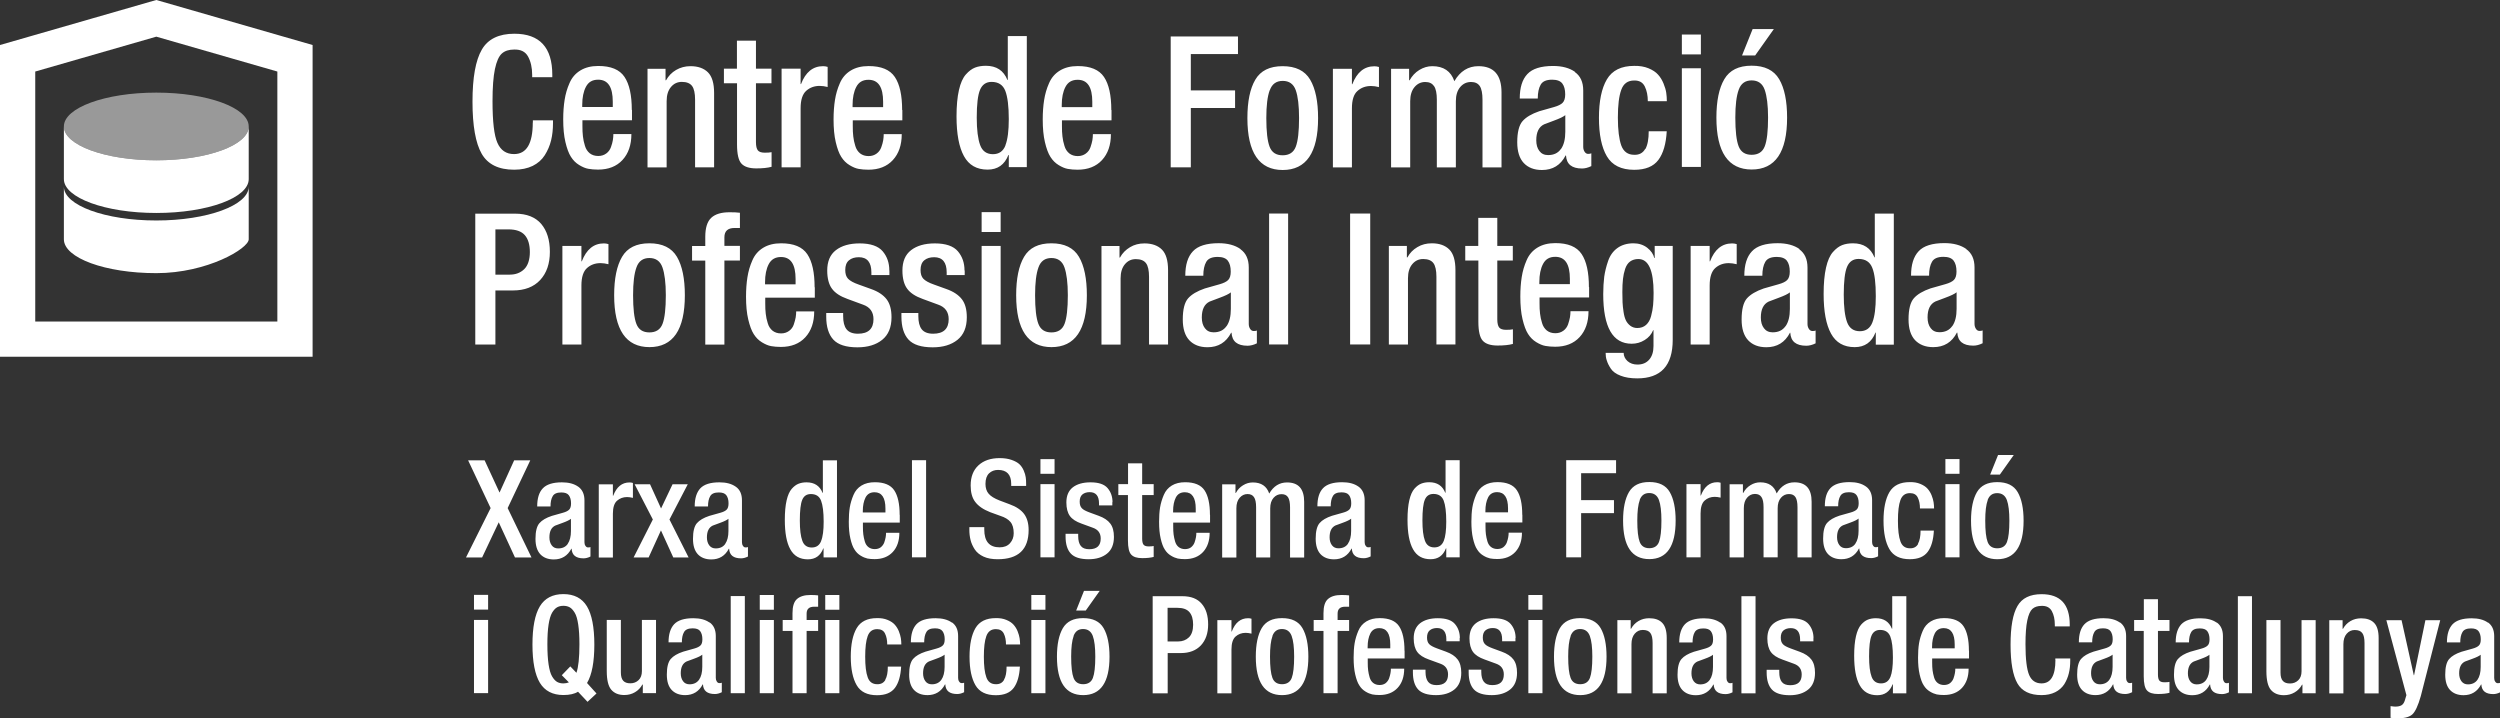
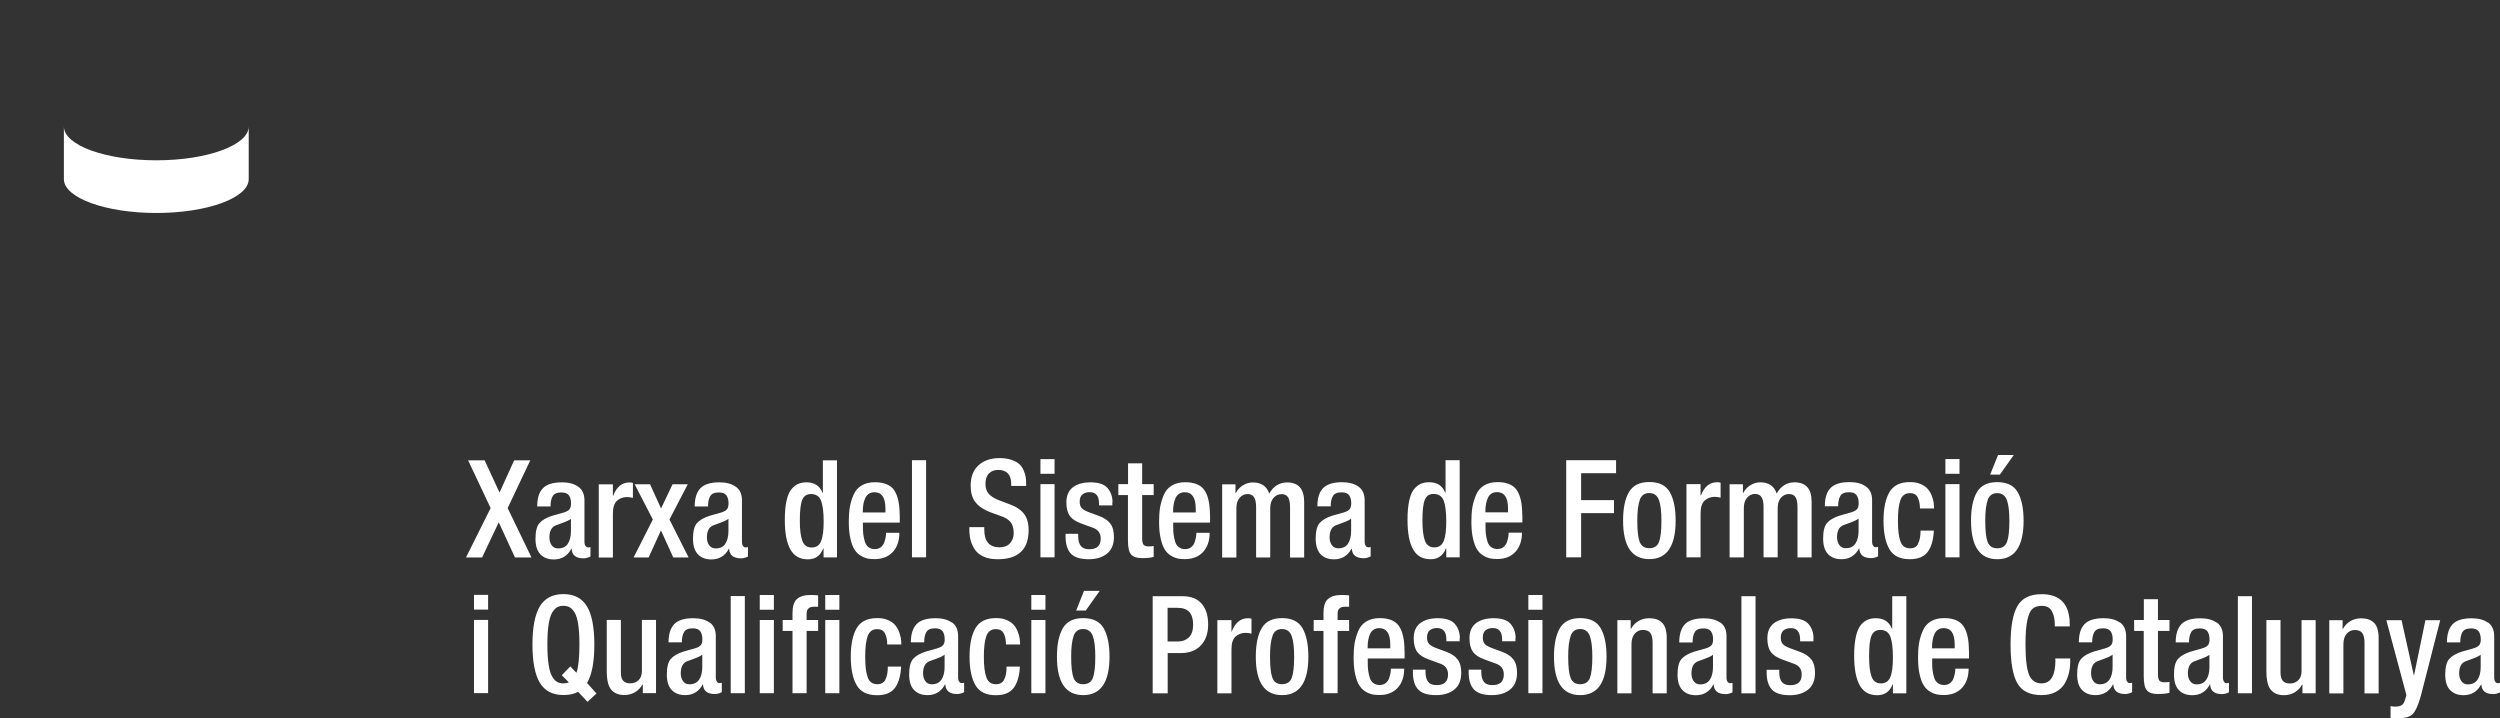
<svg xmlns="http://www.w3.org/2000/svg" id="Capa_1" width="249.68" height="71.74" viewBox="0 0 249.68 71.74">
  <rect x="0" y="0" width="249.68" height="71.74" fill="#333333" stroke="none" />
  <defs>
    <clipPath id="clippath">
-       <rect x="5.89" y="8.74" width="19.44" height="7.76" style="fill:none;" />
-     </clipPath>
+       </clipPath>
  </defs>
-   <polygon points="29.46 33.87 1.76 33.87 1.76 5.82 15.61 1.83 29.46 5.82 29.46 33.87" style="fill:none; stroke:#fff; stroke-miterlimit:10; stroke-width:3.52px;" />
  <path d="m24.84,12.61s0,.01,0,.02v-.02h0Zm-18.47,0v.02s0-.01,0-.02h0Zm18.47,5.28v-5.26c0,1.86-4.13,3.38-9.23,3.38s-9.23-1.51-9.23-3.38v5.26c0,1.86,4.13,3.38,9.23,3.38s9.23-1.51,9.23-3.38" style="fill:#fff;" />
-   <path d="m24.84,18.62s0,.01,0,.02v-.02h0Zm-18.47,0v.02s0-.01,0-.02h0Zm18.47,5.28v-5.26c0,1.86-4.13,3.38-9.23,3.38s-9.23-1.51-9.23-3.38v5.26c0,1.86,4.13,3.38,9.23,3.38s9.23-2.47,9.23-3.38" style="fill:#fff;" />
  <g style="opacity:.5;">
    <g style="clip-path:url(#clippath);">
      <path d="m24.84,12.63c0,1.86-4.13,3.38-9.23,3.38s-9.23-1.51-9.23-3.38,4.13-3.38,9.23-3.38,9.23,1.51,9.23,3.38" style="fill:#fff;" />
    </g>
  </g>
  <path d="m247.43,67.89c-.21.3-.53.46-.95.46-.28,0-.49-.1-.65-.31-.15-.2-.23-.47-.23-.79,0-.6.19-.99.58-1.18.06-.03.3-.12.73-.27.42-.15.7-.29.84-.41v1.22c0,.55-.11.98-.32,1.28m1.04-5.71c-.41-.29-.95-.43-1.62-.43-.9,0-1.53.2-1.91.6-.37.4-.56,1-.56,1.81h1.33c0-.43.07-.78.22-1.03.14-.25.43-.37.86-.37.36,0,.61.09.75.28.14.19.22.46.22.81,0,.29-.06.5-.19.62-.13.13-.34.23-.63.31l-1.1.31c-.57.19-.98.43-1.24.73-.26.3-.39.82-.39,1.56,0,.68.16,1.19.48,1.53.32.34.77.52,1.35.52.79,0,1.38-.36,1.75-1.07h.03c.03.64.43.96,1.19.96.22,0,.45-.06.69-.18v-.95c-.05.03-.13.04-.24.04s-.19-.05-.26-.16c-.07-.1-.1-.22-.1-.36v-4.18c0-.62-.21-1.07-.61-1.36m-8.15,7.23l-.18.6c-.08.22-.19.37-.34.45-.15.08-.35.12-.61.12-.1,0-.25-.02-.46-.05v1.17c.24.04.43.05.56.05.75.02,1.28-.11,1.59-.37.31-.27.6-.89.87-1.85l1.94-7.58h-1.48l-1.13,5.49h-.03l-1.22-5.49h-1.52l2,7.47Zm-6.3-.16v-4.9c0-.45.11-.8.33-1.05.22-.25.48-.37.8-.37.36,0,.61.1.76.31.15.2.22.54.22,1.01v5.01h1.41v-5.52c0-.71-.15-1.21-.45-1.52-.3-.31-.73-.46-1.3-.46-.39,0-.75.09-1.07.28-.32.19-.56.44-.74.77h-.04v-.86h-1.33v7.31h1.41Zm-2.77,0v-7.31h-1.41v5.11c0,.39-.11.69-.33.9-.22.21-.49.32-.82.32s-.55-.08-.71-.25c-.16-.17-.24-.45-.24-.84v-5.24h-1.41v5.11c0,.89.15,1.51.45,1.86.3.35.73.53,1.3.53.39,0,.75-.09,1.07-.28.32-.19.56-.44.74-.77h.04v.86h1.33Zm-6.36-9.7h-1.41v9.7h1.41v-9.7Zm-4.57,8.35c-.21.3-.53.46-.95.46-.28,0-.49-.1-.65-.31-.15-.2-.23-.47-.23-.79,0-.6.19-.99.58-1.18.06-.03.3-.12.73-.27.42-.15.7-.29.84-.41v1.22c0,.55-.11.98-.32,1.28m1.04-5.71c-.41-.29-.95-.43-1.62-.43-.9,0-1.53.2-1.91.6-.37.4-.56,1-.56,1.81h1.33c0-.43.07-.78.22-1.03.14-.25.43-.37.86-.37.36,0,.61.09.75.28.14.19.22.46.22.81,0,.29-.06.5-.19.62-.13.13-.34.23-.63.31l-1.1.31c-.57.19-.98.43-1.24.73-.26.3-.39.82-.39,1.56,0,.68.16,1.19.48,1.53.32.34.77.52,1.35.52.79,0,1.38-.36,1.75-1.07h.03c.03.64.43.96,1.19.96.22,0,.45-.06.69-.18v-.95c-.05.03-.13.04-.24.04s-.19-.05-.26-.16-.1-.22-.1-.36v-4.18c0-.62-.21-1.07-.61-1.36m-7.3.84v4.54c0,.71.11,1.18.33,1.41.22.24.58.35,1.1.35.46,0,.84-.04,1.14-.12v-1.09c-.13.03-.3.04-.51.04-.24,0-.41-.06-.5-.17-.09-.11-.14-.31-.14-.6v-4.36h1.15v-1.09h-1.15v-2.08h-1.41v2.08h-.97v1.09h.97Zm-3.43,4.87c-.21.3-.53.46-.95.46-.28,0-.5-.1-.65-.31-.15-.2-.23-.47-.23-.79,0-.6.19-.99.58-1.18.06-.03.3-.12.73-.27.42-.15.7-.29.84-.41v1.22c0,.55-.11.98-.32,1.28m1.04-5.71c-.41-.29-.95-.43-1.62-.43-.9,0-1.53.2-1.91.6-.38.4-.56,1-.56,1.81h1.33c0-.43.07-.78.22-1.03.14-.25.43-.37.86-.37.36,0,.61.09.75.28.14.19.22.46.22.81,0,.29-.06.5-.19.62-.13.13-.34.23-.63.31l-1.1.31c-.57.19-.98.43-1.24.73-.26.3-.39.82-.39,1.56,0,.68.16,1.19.48,1.53.32.34.77.52,1.35.52.79,0,1.38-.36,1.75-1.07h.03c.03.64.43.96,1.19.96.22,0,.45-.06.69-.18v-.95c-.05.03-.13.04-.24.04s-.19-.05-.26-.16c-.07-.1-.1-.22-.1-.36v-4.18c0-.62-.21-1.07-.61-1.36m-6.45,3.75c0,1.56-.46,2.34-1.39,2.34-.58,0-.99-.28-1.23-.83-.24-.55-.37-1.58-.37-3.08,0-1.02.06-1.82.18-2.38.12-.57.29-.95.51-1.15.22-.2.53-.3.91-.3.49-.02.83.16,1.03.52.2.37.3.82.3,1.37v.16h1.49v-.18c0-2.03-.94-3.04-2.81-3.04-1.15,0-1.96.39-2.41,1.18-.46.79-.69,2.07-.69,3.86s.23,3.07.68,3.86c.45.79,1.26,1.18,2.41,1.18.53,0,.99-.1,1.37-.29.38-.19.68-.46.9-.79.21-.34.37-.71.46-1.1.1-.39.14-.82.14-1.28v-.2h-1.49v.16Zm-12.32-1.3c0-.54.09-.99.27-1.35.18-.35.48-.53.9-.53.72,0,1.09.54,1.09,1.63v.39h-2.26v-.15Zm3.68.38c0-1.1-.18-1.91-.54-2.45-.36-.54-1.01-.81-1.94-.81-.52,0-.97.11-1.33.33-.36.22-.63.53-.8.94-.17.4-.3.82-.37,1.24-.07.43-.1.91-.1,1.44,0,.65.05,1.21.16,1.68s.24.84.41,1.09c.16.26.36.46.61.61.24.15.47.24.68.29.21.04.45.06.72.06.77,0,1.37-.24,1.81-.71.44-.48.66-1.12.66-1.92h-1.33c0,.15-.01.29-.04.45-.03.15-.07.33-.14.52-.07.19-.19.35-.35.48-.16.12-.36.18-.6.18-.25,0-.46-.07-.63-.2-.17-.13-.29-.32-.36-.56-.07-.24-.12-.47-.15-.7-.03-.23-.04-.48-.04-.77v-.42h3.68v-.77Zm-7.84,2.61c-.17.43-.48.65-.94.65s-.78-.22-.94-.67c-.17-.45-.25-1.13-.25-2.03,0-.99.08-1.68.24-2.06.16-.39.45-.58.86-.58.51,0,.85.22,1.02.66.17.44.26,1.14.26,2.1,0,.86-.08,1.51-.25,1.94m1.59,1.63v-9.7h-1.41v3.25h-.03c-.28-.7-.81-1.05-1.6-1.05-.31,0-.57.05-.8.14-.23.09-.46.26-.68.51-.22.25-.39.63-.51,1.15-.12.52-.18,1.17-.18,1.95,0,1.3.18,2.28.55,2.94.37.67.95,1,1.75,1,.75,0,1.26-.36,1.54-1.09h.03v.9h1.33Zm-9.27-5.5c0-.55-.16-1.02-.49-1.41-.33-.39-.9-.58-1.71-.58-.75,0-1.34.17-1.77.5-.43.34-.64.84-.64,1.51,0,.58.12,1.03.35,1.35.23.32.62.57,1.16.76l1.15.42c.51.18.77.54.77,1.07,0,.72-.38,1.07-1.15,1.07-.39,0-.67-.11-.84-.33-.17-.22-.25-.54-.25-.98v-.23h-1.26v.27c0,.75.17,1.32.52,1.7.35.38.95.57,1.79.57.76,0,1.37-.19,1.83-.56.46-.37.69-.93.69-1.67,0-.57-.12-1.02-.37-1.34-.24-.32-.63-.58-1.16-.77l-.9-.33c-.38-.14-.65-.28-.78-.43-.14-.15-.21-.36-.21-.65,0-.33.09-.57.27-.72.18-.15.43-.23.73-.23.62,0,.93.38.93,1.13v.19h1.33v-.33Zm-5.79-4.2h-1.41v9.7h1.41v-9.7Zm-4.57,8.35c-.21.3-.53.46-.95.46-.28,0-.49-.1-.65-.31-.15-.2-.23-.47-.23-.79,0-.6.19-.99.58-1.18.06-.03.3-.12.73-.27.42-.15.7-.29.84-.41v1.22c0,.55-.11.98-.32,1.28m1.04-5.71c-.41-.29-.95-.43-1.62-.43-.9,0-1.53.2-1.91.6-.37.4-.56,1-.56,1.81h1.33c0-.43.07-.78.22-1.03.14-.25.43-.37.86-.37.36,0,.61.09.75.28.14.19.22.46.22.81,0,.29-.06.5-.19.62-.13.13-.34.23-.63.31l-1.1.31c-.57.19-.98.43-1.24.73-.26.3-.39.82-.39,1.56,0,.68.16,1.19.48,1.53.32.34.77.52,1.35.52.79,0,1.38-.36,1.75-1.07h.03c.03.64.43.96,1.19.96.22,0,.45-.06.69-.18v-.95c-.05.03-.13.04-.24.04s-.19-.05-.26-.16c-.07-.1-.1-.22-.1-.36v-4.18c0-.62-.2-1.07-.61-1.36m-8.88,7.06v-4.9c0-.45.11-.8.33-1.05.22-.25.48-.37.8-.37.36,0,.61.1.76.31.15.2.22.54.22,1.01v5.01h1.41v-5.52c0-.71-.15-1.21-.45-1.52-.3-.31-.73-.46-1.3-.46-.39,0-.75.09-1.07.28-.32.19-.56.44-.74.77h-.04v-.86h-1.33v7.31h1.41Zm-6.08-5.72c.17-.46.48-.69.95-.69s.8.23.97.69c.17.46.25,1.15.25,2.06,0,1-.08,1.71-.24,2.13-.16.42-.49.63-.97.63s-.8-.21-.96-.63c-.16-.42-.24-1.13-.24-2.13,0-.91.08-1.6.25-2.06m.95,5.91c1.75,0,2.63-1.28,2.63-3.84,0-1.23-.2-2.18-.59-2.85-.39-.67-1.07-1-2.04-1s-1.63.33-2.03,1c-.39.67-.59,1.61-.59,2.85,0,2.56.87,3.84,2.62,3.84m-3.77-10h-1.41v1.47h1.41v-1.47Zm0,2.5h-1.41v7.31h1.41v-7.31Zm-2.68,1.81c0-.55-.16-1.02-.49-1.41-.33-.39-.9-.58-1.71-.58-.75,0-1.34.17-1.77.5-.43.34-.64.84-.64,1.51,0,.58.12,1.03.35,1.35.23.32.62.57,1.16.76l1.15.42c.51.18.77.54.77,1.07,0,.72-.38,1.07-1.15,1.07-.39,0-.67-.11-.84-.33-.17-.22-.26-.54-.26-.98v-.23h-1.26v.27c0,.75.17,1.32.52,1.7.35.38.95.57,1.79.57.76,0,1.37-.19,1.83-.56s.69-.93.69-1.67c0-.57-.12-1.02-.37-1.34-.24-.32-.63-.58-1.16-.77l-.9-.33c-.38-.14-.65-.28-.78-.43-.14-.15-.21-.36-.21-.65,0-.33.09-.57.27-.72.18-.15.43-.23.73-.23.62,0,.93.38.93,1.13v.19h1.33v-.33Zm-5.57,0c0-.55-.16-1.02-.49-1.41-.33-.39-.9-.58-1.71-.58-.75,0-1.34.17-1.77.5-.43.34-.64.84-.64,1.51,0,.58.12,1.03.35,1.35.23.32.62.57,1.16.76l1.15.42c.51.18.77.54.77,1.07,0,.72-.38,1.07-1.15,1.07-.39,0-.67-.11-.84-.33-.17-.22-.26-.54-.26-.98v-.23h-1.26v.27c0,.75.17,1.32.52,1.7.35.38.95.57,1.79.57.76,0,1.37-.19,1.83-.56s.69-.93.69-1.67c0-.57-.12-1.02-.37-1.34-.24-.32-.63-.58-1.16-.77l-.9-.33c-.38-.14-.64-.28-.78-.43-.14-.15-.21-.36-.21-.65,0-.33.09-.57.27-.72.18-.15.43-.23.73-.23.62,0,.93.38.93,1.13v.19h1.33v-.33Zm-9.21.88c0-.54.09-.99.27-1.35.18-.35.48-.53.9-.53.72,0,1.09.54,1.09,1.63v.39h-2.26v-.15Zm3.68.38c0-1.1-.18-1.91-.54-2.45-.36-.54-1.01-.81-1.94-.81-.52,0-.97.11-1.33.33-.36.22-.63.53-.8.94-.17.4-.3.82-.37,1.24s-.1.91-.1,1.44c0,.65.05,1.21.16,1.68.11.47.24.84.41,1.09.16.26.36.46.61.61.24.15.47.24.68.29.21.04.45.06.72.06.77,0,1.37-.24,1.81-.71s.66-1.12.66-1.92h-1.33c0,.15-.01.29-.04.45-.03.15-.07.33-.14.52-.07.19-.19.35-.35.48-.16.12-.36.18-.6.18-.25,0-.46-.07-.63-.2-.17-.13-.29-.32-.36-.56-.07-.24-.12-.47-.15-.7-.03-.23-.04-.48-.04-.77v-.42h3.68v-.77Zm-6.68,4.24v-6.22h1.15v-1.09h-1.15v-.64c0-.46.25-.69.76-.69h.39v-1.13c-.21-.03-.47-.04-.77-.04-.6,0-1.05.14-1.35.41-.3.27-.44.74-.44,1.41v.68h-.98v1.09h.98v6.22h1.41Zm-6.51-5.72c.17-.46.48-.69.95-.69s.8.23.97.69c.17.46.25,1.15.25,2.06,0,1-.08,1.71-.24,2.13s-.49.63-.97.63-.8-.21-.96-.63c-.16-.42-.24-1.13-.24-2.13,0-.91.08-1.6.25-2.06m.95,5.91c1.75,0,2.63-1.28,2.63-3.84,0-1.23-.2-2.18-.59-2.85-.39-.67-1.07-1-2.04-1s-1.63.33-2.03,1c-.39.67-.59,1.61-.59,2.85,0,2.56.87,3.84,2.62,3.84m-5.05-.19v-4.37c0-.62.14-1.05.41-1.29.27-.24.61-.37,1-.37.18,0,.38.03.59.08v-1.49c-.12-.04-.24-.05-.34-.05-.75,0-1.29.44-1.63,1.33h-.03v-1.14h-1.41v7.31h1.41Zm-6.37,0v-4.01h1.31c.86,0,1.53-.26,2.01-.77.48-.52.72-1.21.72-2.09s-.21-1.56-.64-2.06c-.43-.51-1.07-.76-1.94-.76h-2.96v9.7h1.49Zm.95-8.53c.57,0,.97.14,1.22.43.25.29.37.7.37,1.26s-.14.99-.42,1.26c-.28.27-.64.41-1.07.41h-1.06v-3.36h.95Zm-9.13.27l1.39-1.96h-1.57l-.78,1.96h.97Zm-1.22,2.54c.17-.46.48-.69.95-.69s.8.23.97.69c.17.46.25,1.15.25,2.06,0,1-.08,1.71-.24,2.13-.16.42-.49.63-.97.63s-.8-.21-.96-.63c-.16-.42-.24-1.13-.24-2.13,0-.91.08-1.6.25-2.06m.95,5.91c1.75,0,2.63-1.28,2.63-3.84,0-1.23-.2-2.18-.59-2.85-.39-.67-1.07-1-2.04-1s-1.63.33-2.03,1c-.39.67-.59,1.61-.59,2.85,0,2.56.87,3.84,2.62,3.84m-3.77-10h-1.41v1.47h1.41v-1.47Zm0,2.5h-1.41v7.31h1.41v-7.31Zm-4.13,5.97c-.17.3-.44.45-.82.44-.47,0-.79-.23-.95-.69-.17-.46-.25-1.15-.25-2.06s.08-1.6.25-2.06c.17-.46.48-.69.95-.69.37,0,.64.14.79.44.15.3.22.67.22,1.09h1.41c0-.22-.02-.43-.05-.63-.03-.2-.1-.43-.2-.69-.1-.25-.24-.47-.41-.66-.17-.19-.4-.34-.71-.47-.31-.13-.66-.19-1.06-.18-.96,0-1.63.33-2.03,1-.39.67-.59,1.61-.59,2.85s.2,2.18.59,2.85c.39.67,1.07,1,2.03,1,.83,0,1.42-.24,1.79-.73.36-.48.57-1.19.62-2.13h-1.33c0,.58-.08,1.02-.26,1.32m-6.25-.01c-.21.3-.53.46-.95.46-.28,0-.5-.1-.65-.31-.15-.2-.23-.47-.23-.79,0-.6.19-.99.58-1.18.06-.03.3-.12.73-.27.42-.15.7-.29.84-.41v1.22c0,.55-.11.98-.32,1.28m1.04-5.71c-.41-.29-.95-.43-1.62-.43-.9,0-1.53.2-1.91.6-.37.4-.56,1-.56,1.81h1.33c0-.43.07-.78.22-1.03.14-.25.43-.37.86-.37.36,0,.61.09.75.28.14.19.22.46.22.81,0,.29-.06.5-.19.62-.13.13-.34.23-.63.31l-1.1.31c-.57.19-.98.43-1.24.73-.26.3-.39.82-.39,1.56,0,.68.16,1.19.48,1.53.32.34.77.52,1.35.52.79,0,1.38-.36,1.75-1.07h.03c.03.64.43.96,1.19.96.22,0,.45-.06.69-.18v-.95c-.05.03-.13.04-.24.04s-.19-.05-.26-.16c-.07-.1-.1-.22-.1-.36v-4.18c0-.62-.2-1.07-.61-1.36m-6.65,5.73c-.17.3-.44.45-.82.44-.47,0-.79-.23-.95-.69-.17-.46-.25-1.15-.25-2.06s.08-1.6.25-2.06c.17-.46.48-.69.95-.69.37,0,.64.14.78.44.15.3.22.67.22,1.09h1.41c0-.22-.02-.43-.05-.63-.03-.2-.1-.43-.2-.69-.1-.25-.24-.47-.41-.66-.17-.19-.4-.34-.71-.47-.31-.13-.66-.19-1.06-.18-.96,0-1.63.33-2.03,1-.39.67-.59,1.61-.59,2.85s.2,2.18.59,2.85c.39.67,1.07,1,2.03,1,.83,0,1.42-.24,1.79-.73.36-.48.57-1.19.62-2.13h-1.33c0,.58-.08,1.02-.26,1.32m-7.85,1.34v-6.22h1.15v-1.09h-1.15v-.64c0-.46.25-.69.76-.69h.39v-1.13c-.21-.03-.47-.04-.77-.04-.6,0-1.05.14-1.35.41-.3.27-.44.74-.44,1.41v.68h-.98v1.09h.98v6.22h1.41Zm3.27-9.81h-1.41v1.47h1.41v-1.47Zm0,2.5h-1.41v7.31h1.41v-7.31Zm-6.54-2.5h-1.41v1.47h1.41v-1.47Zm0,2.5h-1.41v7.31h1.41v-7.31Zm-2.9-2.39h-1.41v9.7h1.41v-9.7Zm-4.57,8.35c-.21.3-.53.46-.95.46-.28,0-.5-.1-.65-.31-.15-.2-.23-.47-.23-.79,0-.6.19-.99.58-1.18.06-.03.3-.12.73-.27.42-.15.7-.29.84-.41v1.22c0,.55-.11.98-.32,1.28m1.04-5.71c-.41-.29-.95-.43-1.62-.43-.9,0-1.53.2-1.91.6-.37.4-.56,1-.56,1.81h1.33c0-.43.07-.78.22-1.03.14-.25.43-.37.86-.37.36,0,.61.09.75.28.14.19.22.46.22.81,0,.29-.06.5-.19.62-.13.13-.34.23-.63.31l-1.1.31c-.57.19-.98.43-1.24.73-.26.3-.39.82-.39,1.56,0,.68.16,1.19.48,1.53.32.34.77.52,1.35.52.79,0,1.38-.36,1.75-1.07h.03c.03.64.43.96,1.19.96.22,0,.45-.06.69-.18v-.95c-.05.03-.13.04-.24.04s-.19-.05-.26-.16-.1-.22-.1-.36v-4.18c0-.62-.21-1.07-.61-1.36m-5.36,7.06v-7.31h-1.41v5.11c0,.39-.11.69-.33.9-.22.21-.49.32-.82.32s-.55-.08-.71-.25c-.16-.17-.24-.45-.24-.84v-5.24h-1.41v5.11c0,.89.15,1.51.45,1.86.3.35.73.53,1.3.53.39,0,.75-.09,1.07-.28.32-.19.56-.44.74-.77h.04v.86h1.33Zm-8.71-1.07c-.16.06-.34.1-.54.1-.24,0-.45-.05-.63-.15-.17-.1-.34-.28-.5-.55-.16-.27-.27-.67-.35-1.2s-.12-1.2-.12-2.01.04-1.44.12-1.97c.08-.52.2-.92.35-1.18.16-.26.32-.44.5-.54s.38-.15.63-.15.45.05.63.15.34.28.5.54c.16.26.27.65.35,1.18.08.53.12,1.18.12,1.97,0,1.34-.1,2.29-.3,2.85l-.61-.64-.85.88.71.72Zm2.77,1.11l-.95-1.05c.49-.82.73-2.11.73-3.84s-.25-3.01-.74-3.82c-.49-.81-1.28-1.22-2.35-1.22s-1.86.41-2.35,1.22c-.49.81-.74,2.09-.74,3.82s.25,3.01.74,3.82c.49.81,1.28,1.22,2.35,1.22.62,0,1.11-.11,1.46-.33l.95,1.01.89-.83Zm-10.83-9.85h-1.41v1.47h1.41v-1.47Zm0,2.5h-1.41v7.31h1.41v-7.31Z" style="fill:#fff;" />
  <path d="m199.73,47.4l1.39-1.96h-1.57l-.79,1.96h.97Zm-1.22,2.54c.17-.46.48-.69.95-.69s.8.23.97.69c.17.46.25,1.15.25,2.06,0,1-.08,1.71-.24,2.13-.16.42-.49.63-.97.63s-.8-.21-.96-.63c-.16-.42-.24-1.13-.24-2.13,0-.91.08-1.6.25-2.06m.95,5.91c1.75,0,2.63-1.28,2.63-3.85,0-1.23-.2-2.18-.59-2.85-.39-.67-1.07-1-2.04-1s-1.63.33-2.03,1c-.39.67-.59,1.61-.59,2.85,0,2.56.87,3.85,2.62,3.85m-3.77-10h-1.41v1.47h1.41v-1.47Zm0,2.5h-1.41v7.31h1.41v-7.31Zm-4.13,5.97c-.17.3-.44.45-.82.44-.47,0-.79-.23-.95-.69-.17-.46-.25-1.15-.25-2.07s.08-1.6.25-2.06c.17-.46.48-.69.95-.69.37,0,.64.14.78.44.15.3.22.67.22,1.09h1.41c0-.22-.02-.43-.05-.63-.03-.2-.1-.43-.2-.69-.1-.25-.24-.47-.41-.66-.17-.19-.4-.34-.71-.47-.31-.13-.66-.19-1.06-.18-.96,0-1.63.33-2.03,1-.39.67-.59,1.61-.59,2.85s.2,2.18.59,2.85c.39.67,1.07,1,2.03,1,.83,0,1.42-.24,1.79-.73s.57-1.19.62-2.13h-1.33c0,.58-.09,1.02-.26,1.32m-6.25-.01c-.21.3-.53.45-.95.45-.28,0-.5-.1-.65-.31-.15-.2-.23-.47-.23-.79,0-.6.19-.99.58-1.18.06-.03.3-.12.73-.27.42-.15.7-.29.84-.41v1.22c0,.55-.11.98-.32,1.28m1.04-5.71c-.41-.29-.95-.43-1.62-.43-.9,0-1.53.2-1.91.6-.38.4-.56,1-.56,1.81h1.33c0-.44.07-.78.22-1.03.14-.25.43-.37.86-.37.36,0,.61.09.75.28.14.19.22.45.22.81,0,.29-.06.5-.19.63-.13.13-.34.23-.63.31l-1.1.31c-.57.19-.98.43-1.24.73-.26.3-.39.82-.39,1.56,0,.68.16,1.19.48,1.54.32.34.77.52,1.35.52.79,0,1.38-.36,1.75-1.07h.03c.03.64.43.96,1.19.96.22,0,.45-.06.69-.18v-.95c-.05.03-.13.04-.24.04s-.19-.05-.26-.16c-.07-.1-.1-.22-.1-.36v-4.18c0-.62-.21-1.07-.61-1.36m-12.2,7.06v-4.9c0-.45.11-.8.33-1.05.22-.25.48-.37.78-.37s.51.1.65.31c.14.2.21.54.21,1.01v5.01h1.41v-4.9c0-.45.11-.8.33-1.05.22-.25.48-.37.8-.37.3,0,.51.1.65.31.13.2.2.54.2,1.01v5.01h1.41v-5.56c0-1.3-.57-1.94-1.71-1.94-.76,0-1.35.37-1.78,1.11-.25-.74-.8-1.11-1.64-1.11-.34,0-.66.09-.97.28-.31.19-.55.44-.72.77h-.04v-.86h-1.33v7.31h1.41Zm-4.32,0v-4.37c0-.62.14-1.05.41-1.29.27-.24.61-.37,1-.37.18,0,.38.03.59.08v-1.49c-.12-.04-.24-.05-.34-.05-.75,0-1.29.44-1.63,1.33h-.03v-1.14h-1.41v7.31h1.41Zm-6.08-5.72c.17-.46.48-.69.95-.69s.8.23.97.69c.17.46.25,1.15.25,2.06,0,1-.08,1.71-.24,2.13-.16.42-.49.63-.97.63s-.8-.21-.96-.63c-.16-.42-.24-1.13-.24-2.13,0-.91.08-1.6.25-2.06m.95,5.91c1.75,0,2.63-1.28,2.63-3.85,0-1.23-.2-2.18-.59-2.85-.39-.67-1.07-1-2.04-1s-1.63.33-2.03,1c-.39.67-.59,1.61-.59,2.85,0,2.56.87,3.85,2.62,3.85m-6.81-.19v-4.4h3.28v-1.3h-3.28v-2.69h3.49v-1.3h-4.98v9.7h1.49Zm-9.56-4.62c0-.54.09-.99.27-1.35.18-.35.48-.53.9-.53.72,0,1.09.54,1.09,1.63v.39h-2.26v-.15Zm3.68.38c0-1.1-.18-1.91-.54-2.45-.36-.54-1.01-.81-1.94-.81-.52,0-.97.11-1.33.33-.36.22-.63.53-.8.94-.17.4-.3.82-.37,1.24-.07.43-.1.91-.1,1.44,0,.65.05,1.21.16,1.68.11.47.24.84.41,1.09.16.26.36.46.61.61.24.15.47.24.68.29.21.04.45.06.72.06.77,0,1.37-.24,1.81-.71.44-.48.66-1.12.66-1.92h-1.33c0,.14-.01.29-.04.45-.03.15-.07.33-.14.52-.07.19-.19.35-.35.48-.16.12-.36.18-.6.18-.25,0-.46-.07-.63-.2-.17-.13-.29-.32-.36-.56-.07-.24-.12-.47-.15-.7-.03-.23-.04-.48-.04-.77v-.42h3.68v-.77Zm-7.84,2.61c-.17.43-.48.65-.94.65s-.78-.22-.94-.67c-.17-.45-.25-1.13-.25-2.03,0-.99.08-1.68.24-2.06.16-.39.45-.58.86-.58.51,0,.85.22,1.02.66.17.44.26,1.14.26,2.1,0,.86-.08,1.51-.25,1.94m1.59,1.63v-9.7h-1.41v3.25h-.03c-.28-.7-.81-1.05-1.6-1.05-.31,0-.57.05-.8.14-.23.09-.46.26-.68.51-.22.25-.39.63-.51,1.15-.12.52-.18,1.17-.18,1.95,0,1.3.18,2.28.55,2.94.37.67.95,1,1.75,1,.75,0,1.26-.36,1.54-1.09h.03v.9h1.33Zm-11.16-1.35c-.21.3-.53.45-.95.45-.28,0-.49-.1-.65-.31-.15-.2-.23-.47-.23-.79,0-.6.19-.99.58-1.18.06-.03.3-.12.73-.27.42-.15.7-.29.84-.41v1.22c0,.55-.11.98-.32,1.28m1.04-5.71c-.41-.29-.95-.43-1.62-.43-.9,0-1.53.2-1.91.6-.38.4-.56,1-.56,1.81h1.33c0-.44.07-.78.22-1.03.14-.25.43-.37.86-.37.36,0,.61.09.75.28.14.19.22.45.22.81,0,.29-.06.5-.19.63-.13.13-.34.23-.63.31l-1.1.31c-.57.19-.98.43-1.24.73-.26.3-.39.82-.39,1.56,0,.68.16,1.19.48,1.54.32.34.77.52,1.35.52.79,0,1.38-.36,1.75-1.07h.03c.03.64.43.96,1.19.96.22,0,.45-.06.69-.18v-.95c-.05.03-.13.04-.24.04s-.19-.05-.26-.16c-.07-.1-.1-.22-.1-.36v-4.18c0-.62-.21-1.07-.61-1.36m-12.2,7.06v-4.9c0-.45.11-.8.33-1.05.22-.25.48-.37.78-.37s.51.1.65.31c.14.2.21.54.21,1.01v5.01h1.41v-4.9c0-.45.11-.8.33-1.05.22-.25.48-.37.8-.37.3,0,.51.1.65.31.13.2.2.54.2,1.01v5.01h1.41v-5.56c0-1.3-.57-1.94-1.71-1.94-.76,0-1.35.37-1.78,1.11-.25-.74-.8-1.11-1.64-1.11-.34,0-.66.09-.97.28-.31.19-.55.44-.72.77h-.04v-.86h-1.33v7.31h1.41Zm-6.32-4.62c0-.54.09-.99.27-1.35.18-.35.48-.53.9-.53.72,0,1.09.54,1.09,1.63v.39h-2.26v-.15Zm3.68.38c0-1.1-.18-1.91-.54-2.45-.36-.54-1.01-.81-1.94-.81-.52,0-.97.11-1.33.33-.36.22-.63.53-.8.94-.17.4-.3.82-.37,1.24-.07.43-.1.91-.1,1.44,0,.65.05,1.21.16,1.68.11.47.24.84.41,1.09.16.26.36.46.61.61.24.15.47.24.68.29.21.04.45.06.72.06.77,0,1.37-.24,1.81-.71.44-.48.66-1.12.66-1.92h-1.33c0,.14-.01.29-.04.45-.03.15-.07.33-.14.52-.07.19-.19.35-.35.48-.16.12-.36.18-.6.18-.25,0-.46-.07-.63-.2-.17-.13-.29-.32-.36-.56-.07-.24-.12-.47-.15-.7-.03-.23-.04-.48-.04-.77v-.42h3.68v-.77Zm-8.19-1.98v4.54c0,.71.11,1.18.33,1.41.22.24.58.35,1.1.35.46,0,.84-.04,1.14-.12v-1.09c-.13.03-.3.04-.51.04-.24,0-.41-.06-.5-.17-.09-.11-.14-.31-.14-.6v-4.36h1.15v-1.09h-1.15v-2.08h-1.41v2.08h-.97v1.09h.97Zm-1.54.72c0-.55-.16-1.02-.49-1.41-.33-.39-.9-.58-1.71-.58-.75,0-1.34.17-1.77.5-.43.34-.64.84-.64,1.51,0,.58.12,1.03.35,1.35.23.32.62.57,1.16.76l1.15.42c.51.18.77.54.77,1.07,0,.72-.38,1.07-1.15,1.07-.39,0-.67-.11-.84-.33-.17-.22-.26-.54-.26-.98v-.23h-1.26v.27c0,.75.17,1.32.52,1.7s.95.57,1.79.57c.76,0,1.37-.19,1.83-.56s.69-.93.69-1.67c0-.57-.12-1.02-.37-1.34-.24-.32-.63-.58-1.16-.77l-.9-.33c-.38-.14-.65-.28-.78-.43-.14-.15-.21-.36-.21-.65,0-.33.09-.57.27-.72.18-.15.43-.23.73-.23.62,0,.93.38.93,1.13v.19h1.33v-.33Zm-5.79-4.31h-1.41v1.47h1.41v-1.47Zm0,2.5h-1.41v7.31h1.41v-7.31Zm-8.51,4.54c0,.37.04.72.12,1.04.08.32.22.63.42.94.2.3.49.54.88.72.39.18.86.26,1.41.26,2.06,0,3.09-.97,3.09-2.92,0-.66-.15-1.19-.45-1.6-.3-.4-.78-.73-1.45-.97l-1.01-.38c-.51-.2-.87-.42-1.08-.67-.21-.24-.32-.57-.32-.98,0-.48.12-.83.36-1.06.24-.23.54-.34.9-.34.87,0,1.31.47,1.31,1.4v.2h1.49v-.22c0-.24-.01-.45-.04-.65-.03-.2-.09-.42-.2-.67-.11-.25-.25-.46-.43-.63-.18-.17-.44-.31-.78-.43-.34-.12-.74-.18-1.19-.18-.89,0-1.6.24-2.12.72-.52.48-.78,1.15-.78,2.02,0,.69.15,1.24.46,1.64.31.41.8.75,1.49,1.02l1.02.37c.44.14.78.34,1,.6.22.26.33.64.33,1.13,0,.39-.12.72-.37,1-.25.28-.6.41-1.04.41-1.02,0-1.53-.59-1.53-1.78v-.24h-1.49v.23Zm-4.32-6.93h-1.41v9.7h1.41v-9.7Zm-6.32,5.08c0-.54.09-.99.27-1.35.18-.35.48-.53.9-.53.72,0,1.09.54,1.09,1.63v.39h-2.26v-.15Zm3.68.38c0-1.1-.18-1.91-.54-2.45-.36-.54-1.01-.81-1.94-.81-.52,0-.97.11-1.33.33-.36.22-.63.53-.8.94-.17.4-.3.82-.37,1.24-.07.43-.1.91-.1,1.44,0,.65.05,1.21.16,1.68.11.47.24.84.41,1.09.16.26.36.46.61.61.24.15.47.24.68.29.21.04.45.06.72.06.77,0,1.37-.24,1.81-.71s.66-1.12.66-1.92h-1.33c0,.14-.01.29-.04.45-.03.15-.07.33-.14.52-.07.19-.19.35-.35.48-.16.12-.36.18-.6.18-.25,0-.46-.07-.63-.2-.17-.13-.29-.32-.36-.56-.07-.24-.12-.47-.15-.7-.03-.23-.04-.48-.04-.77v-.42h3.68v-.77Zm-7.84,2.61c-.17.43-.48.65-.94.65s-.78-.22-.94-.67c-.17-.45-.25-1.13-.25-2.03,0-.99.08-1.68.24-2.06.16-.39.45-.58.86-.58.51,0,.85.22,1.02.66.17.44.26,1.14.26,2.1,0,.86-.08,1.51-.26,1.94m1.59,1.63v-9.7h-1.41v3.25h-.03c-.28-.7-.81-1.05-1.6-1.05-.31,0-.57.05-.8.14-.23.09-.46.26-.68.51-.22.25-.39.63-.51,1.15-.12.52-.18,1.17-.18,1.95,0,1.3.18,2.28.55,2.94.37.67.95,1,1.75,1,.75,0,1.26-.36,1.54-1.09h.03v.9h1.33Zm-11.16-1.35c-.21.3-.53.45-.95.45-.28,0-.49-.1-.65-.31-.15-.2-.23-.47-.23-.79,0-.6.19-.99.58-1.18.06-.03.3-.12.73-.27.42-.15.7-.29.84-.41v1.22c0,.55-.11.98-.32,1.28m1.04-5.71c-.41-.29-.95-.43-1.62-.43-.9,0-1.53.2-1.91.6-.37.4-.56,1-.56,1.81h1.33c0-.44.07-.78.22-1.03.14-.25.43-.37.86-.37.36,0,.61.09.75.28.14.19.22.45.22.81,0,.29-.06.5-.19.63-.13.13-.34.23-.63.31l-1.1.31c-.57.19-.98.43-1.24.73-.26.3-.39.82-.39,1.56,0,.68.16,1.19.48,1.54.32.34.77.52,1.35.52.79,0,1.38-.36,1.75-1.07h.03c.03.64.43.96,1.19.96.22,0,.45-.06.69-.18v-.95c-.05.03-.13.04-.24.04s-.19-.05-.26-.16c-.07-.1-.1-.22-.1-.36v-4.18c0-.62-.2-1.07-.61-1.36m-8.71,7.06l1.23-2.7,1.23,2.7h1.53l-1.91-3.79,1.83-3.52h-1.52l-1.15,2.42-1.1-2.42h-1.54l1.82,3.52-1.92,3.79h1.5Zm-3.57,0v-4.37c0-.62.14-1.05.41-1.29.27-.24.61-.37,1-.37.18,0,.38.03.59.08v-1.49c-.12-.04-.24-.05-.34-.05-.75,0-1.29.44-1.63,1.33h-.03v-1.14h-1.41v7.31h1.41Zm-4.51-1.35c-.21.3-.53.45-.95.45-.28,0-.5-.1-.65-.31-.15-.2-.23-.47-.23-.79,0-.6.19-.99.58-1.18.06-.03.3-.12.73-.27.42-.15.7-.29.84-.41v1.22c0,.55-.11.98-.32,1.28m1.04-5.71c-.41-.29-.95-.43-1.62-.43-.9,0-1.53.2-1.91.6-.38.4-.56,1-.56,1.81h1.33c0-.44.07-.78.22-1.03.14-.25.43-.37.86-.37.36,0,.61.09.75.28.14.19.22.45.22.81,0,.29-.06.5-.19.63-.13.13-.34.23-.63.31l-1.1.31c-.57.19-.98.43-1.24.73-.26.3-.39.82-.39,1.56,0,.68.16,1.19.48,1.54.32.34.77.52,1.35.52.79,0,1.38-.36,1.75-1.07h.03c.03.64.43.96,1.19.96.22,0,.45-.06.69-.18v-.95c-.05.03-.13.04-.24.04s-.19-.05-.26-.16c-.07-.1-.1-.22-.1-.36v-4.18c0-.62-.21-1.07-.61-1.36m-9.61,7.06l1.66-3.51,1.62,3.51h1.65l-2.38-4.93,2.26-4.77h-1.61l-1.46,3.22-1.49-3.22h-1.65l2.25,4.77-2.46,4.93h1.61Z" style="fill:#fff;" />
-   <path d="m194.97,32.57c-.29.41-.71.61-1.28.61-.38,0-.67-.14-.87-.41-.21-.27-.31-.63-.31-1.07,0-.81.26-1.34.78-1.59.08-.04.41-.16.98-.37.57-.21.95-.39,1.14-.55v1.65c0,.74-.14,1.32-.43,1.73m1.4-7.7c-.55-.39-1.28-.59-2.19-.59-1.21,0-2.07.27-2.57.81-.51.54-.76,1.35-.76,2.44h1.8c0-.59.1-1.05.29-1.38.19-.34.58-.5,1.15-.5.48,0,.82.13,1.01.38s.29.61.29,1.09c0,.39-.09.67-.26.84-.17.17-.46.31-.85.42l-1.48.42c-.76.26-1.32.59-1.67.99-.35.4-.53,1.1-.53,2.11,0,.92.22,1.61.65,2.07.44.46,1.04.7,1.82.7,1.07,0,1.86-.48,2.36-1.45h.04c.05.87.58,1.3,1.6,1.3.29,0,.61-.08.93-.24v-1.28c-.07.04-.18.05-.32.05s-.26-.07-.35-.21c-.09-.14-.14-.3-.14-.49v-5.64c0-.83-.28-1.44-.83-1.83m-9.37,7.32c-.23.59-.65.88-1.26.88s-1.05-.3-1.27-.91c-.22-.6-.33-1.52-.33-2.74,0-1.33.11-2.26.33-2.78.22-.52.6-.79,1.15-.79.68,0,1.14.3,1.37.89.24.59.35,1.53.35,2.83,0,1.16-.11,2.03-.34,2.62m2.14,2.2v-13.07h-1.9v4.38h-.03c-.38-.94-1.09-1.41-2.15-1.41-.41,0-.77.06-1.08.18-.31.12-.62.35-.92.69-.3.34-.53.85-.69,1.56-.16.7-.24,1.58-.24,2.63,0,1.75.25,3.07.74,3.96.49.9,1.28,1.35,2.36,1.35,1.01,0,1.7-.49,2.08-1.46h.03v1.21h1.8Zm-10.82-1.82c-.29.41-.71.61-1.28.61-.38,0-.67-.14-.87-.41-.21-.27-.31-.63-.31-1.07,0-.81.26-1.34.78-1.59.08-.04.41-.16.98-.37.57-.21.95-.39,1.14-.55v1.65c0,.74-.14,1.32-.43,1.73m1.4-7.7c-.55-.39-1.28-.59-2.19-.59-1.21,0-2.07.27-2.57.81-.51.54-.76,1.35-.76,2.44h1.8c0-.59.1-1.05.29-1.38.19-.34.58-.5,1.15-.5.48,0,.82.13,1.01.38.19.25.29.61.29,1.09,0,.39-.09.67-.26.84-.17.17-.46.31-.86.42l-1.48.42c-.76.26-1.32.59-1.68.99-.35.4-.53,1.1-.53,2.11,0,.92.22,1.61.65,2.07.43.46,1.04.7,1.82.7,1.07,0,1.86-.48,2.36-1.45h.03c.05.87.58,1.3,1.6,1.3.29,0,.61-.08.93-.24v-1.28c-.07.04-.18.05-.32.05s-.26-.07-.35-.21c-.09-.14-.14-.3-.14-.49v-5.64c0-.83-.28-1.44-.83-1.83m-8.94,9.52v-5.9c0-.83.19-1.41.56-1.74.37-.33.82-.49,1.35-.49.25,0,.51.04.79.11v-2.01c-.16-.05-.32-.07-.46-.07-1.01,0-1.75.6-2.2,1.79h-.04v-1.54h-1.9v9.85h1.9Zm-8.66-6.54c.04-.35.11-.69.22-1.02.11-.32.27-.57.49-.73.22-.16.5-.25.83-.25,1.01,0,1.52,1.13,1.52,3.39,0,.46-.02.87-.05,1.22-.03.35-.1.71-.2,1.09-.1.38-.27.67-.5.88-.24.21-.53.31-.88.31-.27,0-.5-.08-.7-.23-.19-.15-.34-.33-.44-.54-.1-.21-.18-.49-.23-.84-.05-.35-.09-.67-.1-.94-.01-.27-.02-.62-.02-1.03,0-.51.02-.95.06-1.3m-1.61,8.13c.07.24.2.51.4.81.19.29.52.53.97.7.45.18,1.01.27,1.67.27,2.36,0,3.54-1.28,3.54-3.85v-9.38h-1.8v1.21h-.04c-.09-.39-.33-.73-.71-1.03-.38-.29-.84-.44-1.37-.44-.63,0-1.17.16-1.6.47-.43.31-.74.74-.93,1.29-.19.55-.32,1.08-.39,1.58-.06.51-.1,1.08-.1,1.73,0,3.31.95,4.96,2.84,4.96.47,0,.9-.12,1.3-.37.39-.24.68-.57.85-.99h.03v1.59c0,.57-.14,1.03-.43,1.36-.29.33-.68.49-1.17.49-.41,0-.74-.12-1-.35-.25-.23-.38-.51-.38-.82h-1.8c0,.26.03.51.11.75m-6.73-7.82c0-.73.12-1.34.37-1.81.25-.48.65-.71,1.22-.71.98,0,1.46.73,1.46,2.2v.53h-3.05v-.2Zm4.95.51c0-1.48-.24-2.58-.73-3.31-.49-.73-1.36-1.09-2.62-1.09-.71,0-1.3.15-1.79.45-.49.3-.85.72-1.08,1.26-.24.54-.4,1.1-.49,1.68-.09.57-.14,1.22-.14,1.94,0,.88.07,1.64.22,2.27.15.63.33,1.13.55,1.47.22.35.49.62.82.82.33.2.63.33.92.38s.61.08.97.08c1.03,0,1.85-.32,2.44-.96.59-.64.89-1.5.89-2.59h-1.8c0,.2-.02.4-.05.6-.04.21-.1.44-.19.71-.09.26-.25.48-.47.64-.22.16-.48.25-.8.25-.34,0-.62-.09-.85-.27-.22-.18-.39-.43-.48-.75-.1-.32-.17-.64-.2-.94-.04-.3-.05-.65-.05-1.04v-.57h4.95v-1.04Zm-11.04-2.67v6.12c0,.95.15,1.59.44,1.9.29.32.79.48,1.48.48.62,0,1.13-.05,1.53-.16v-1.46c-.18.04-.41.05-.69.05-.33,0-.56-.08-.68-.23-.12-.15-.19-.42-.19-.81v-5.88h1.55v-1.46h-1.55v-2.8h-1.9v2.8h-1.3v1.46h1.3Zm-7.03,8.39v-6.61c0-.61.15-1.08.44-1.42.29-.34.65-.5,1.08-.5.48,0,.82.14,1.02.41.2.27.3.73.3,1.36v6.76h1.9v-7.43c0-.95-.2-1.64-.61-2.05-.41-.41-.99-.62-1.75-.62-.53,0-1.01.12-1.44.38-.43.25-.76.59-1,1.03h-.05v-1.15h-1.8v9.85h1.9Zm-3.77-13.07h-2.01v13.07h2.01v-13.07Zm-8.2,0h-1.9v13.07h1.9v-13.07Zm-6.16,11.25c-.29.41-.71.61-1.28.61-.38,0-.67-.14-.87-.41-.21-.27-.31-.63-.31-1.07,0-.81.26-1.34.78-1.59.08-.04.41-.16.98-.37.57-.21.95-.39,1.14-.55v1.65c0,.74-.14,1.32-.43,1.73m1.4-7.7c-.55-.39-1.28-.59-2.19-.59-1.21,0-2.07.27-2.57.81-.51.54-.76,1.35-.76,2.44h1.8c0-.59.1-1.05.29-1.38.19-.34.58-.5,1.15-.5.48,0,.82.13,1.01.38s.29.61.29,1.09c0,.39-.09.67-.26.84-.17.17-.46.31-.85.42l-1.48.42c-.76.26-1.32.59-1.67.99-.35.4-.53,1.1-.53,2.11,0,.92.22,1.61.65,2.07.43.46,1.04.7,1.82.7,1.07,0,1.86-.48,2.36-1.45h.04c.05.87.58,1.3,1.6,1.3.29,0,.61-.08.93-.24v-1.28c-.07.04-.18.05-.32.05s-.26-.07-.35-.21c-.09-.14-.14-.3-.14-.49v-5.64c0-.83-.28-1.44-.83-1.83m-11.97,9.52v-6.61c0-.61.15-1.08.44-1.42.29-.34.65-.5,1.08-.5.48,0,.82.14,1.02.41.2.27.3.73.3,1.36v6.76h1.9v-7.43c0-.95-.2-1.64-.61-2.05-.41-.41-.99-.62-1.75-.62-.53,0-1.01.12-1.44.38s-.76.59-1,1.03h-.05v-1.15h-1.8v9.85h1.9Zm-8.2-7.71c.22-.62.65-.93,1.29-.93s1.08.31,1.3.93c.22.62.34,1.55.34,2.78,0,1.34-.11,2.3-.33,2.87-.22.57-.66.85-1.31.85s-1.08-.28-1.3-.85c-.22-.57-.33-1.52-.33-2.87,0-1.23.11-2.16.34-2.78m1.29,7.97c2.36,0,3.54-1.73,3.54-5.18,0-1.66-.26-2.94-.79-3.84-.53-.9-1.45-1.35-2.75-1.35s-2.2.45-2.73,1.35c-.53.9-.79,2.18-.79,3.84,0,3.45,1.18,5.18,3.53,5.18m-5.08-13.48h-1.9v1.98h1.9v-1.98Zm0,3.37h-1.9v9.85h1.9v-9.85Zm-3.61,2.44c0-.74-.22-1.38-.66-1.9-.44-.52-1.21-.79-2.3-.79-1.01,0-1.8.23-2.38.68-.58.45-.86,1.13-.86,2.03,0,.78.16,1.39.47,1.81.31.43.83.77,1.56,1.03l1.55.57c.69.24,1.04.73,1.04,1.45,0,.96-.52,1.45-1.55,1.45-.53,0-.91-.15-1.14-.44-.23-.29-.34-.73-.34-1.32v-.31h-1.69v.37c0,1.01.24,1.78.71,2.29s1.27.77,2.42.77c1.02,0,1.85-.25,2.47-.75.62-.5.93-1.25.93-2.25,0-.77-.16-1.37-.49-1.8-.33-.43-.85-.78-1.57-1.03l-1.22-.44c-.52-.18-.87-.38-1.06-.58-.19-.2-.28-.49-.28-.87,0-.44.12-.76.37-.97.25-.21.58-.31.99-.31.83,0,1.25.51,1.25,1.52v.26h1.8v-.44Zm-7.51,0c0-.74-.22-1.38-.66-1.9-.44-.52-1.21-.79-2.3-.79-1.01,0-1.8.23-2.38.68-.58.45-.86,1.13-.86,2.03,0,.78.16,1.39.47,1.81.31.43.83.77,1.56,1.03l1.55.57c.69.24,1.04.73,1.04,1.45,0,.96-.52,1.45-1.55,1.45-.53,0-.91-.15-1.14-.44-.23-.29-.34-.73-.34-1.32v-.31h-1.69v.37c0,1.01.24,1.78.71,2.29.47.51,1.27.77,2.41.77,1.02,0,1.85-.25,2.47-.75.62-.5.93-1.25.93-2.25,0-.77-.16-1.37-.49-1.8-.33-.43-.85-.78-1.57-1.03l-1.22-.44c-.52-.18-.87-.38-1.06-.58-.19-.2-.28-.49-.28-.87,0-.44.12-.76.37-.97.25-.21.58-.31.99-.31.83,0,1.25.51,1.25,1.52v.26h1.8v-.44Zm-12.41,1.19c0-.73.12-1.34.37-1.81s.65-.71,1.22-.71c.98,0,1.46.73,1.46,2.2v.53h-3.05v-.2Zm4.95.51c0-1.48-.24-2.58-.73-3.31-.49-.73-1.36-1.09-2.62-1.09-.71,0-1.3.15-1.79.45-.49.3-.85.72-1.08,1.26-.24.54-.4,1.1-.49,1.68-.09.57-.14,1.22-.14,1.94,0,.88.07,1.64.22,2.27.15.63.33,1.13.55,1.47.22.35.49.62.82.82s.63.33.92.38c.28.05.61.08.97.08,1.03,0,1.85-.32,2.44-.96.59-.64.89-1.5.89-2.59h-1.8c0,.2-.02.4-.05.6-.04.21-.1.44-.19.71s-.25.48-.47.64c-.22.16-.48.25-.8.25-.34,0-.62-.09-.85-.27-.22-.18-.39-.43-.48-.75-.1-.32-.17-.64-.2-.94-.04-.3-.05-.65-.05-1.04v-.57h4.95v-1.04Zm-9.01,5.71v-8.39h1.55v-1.46h-1.55v-.86c0-.62.34-.93,1.02-.93h.53v-1.52c-.28-.04-.63-.05-1.04-.05-.81,0-1.42.18-1.82.55-.4.37-.6,1-.6,1.9v.92h-1.32v1.46h1.32v8.39h1.9Zm-8.78-7.71c.22-.62.65-.93,1.29-.93s1.08.31,1.3.93c.22.62.34,1.55.34,2.78,0,1.34-.11,2.3-.33,2.87-.22.57-.66.85-1.31.85s-1.08-.28-1.3-.85c-.22-.57-.33-1.52-.33-2.87,0-1.23.11-2.16.34-2.78m1.29,7.97c2.36,0,3.54-1.73,3.54-5.18,0-1.66-.26-2.94-.79-3.84-.53-.9-1.45-1.35-2.75-1.35s-2.2.45-2.73,1.35c-.53.9-.79,2.18-.79,3.84,0,3.45,1.18,5.18,3.53,5.18m-6.8-.26v-5.9c0-.83.19-1.41.56-1.74.37-.33.82-.49,1.35-.49.25,0,.51.04.79.11v-2.01c-.16-.05-.32-.07-.46-.07-1.01,0-1.74.6-2.2,1.79h-.04v-1.54h-1.9v9.85h1.9Zm-8.59,0v-5.4h1.76c1.16,0,2.07-.35,2.71-1.04.65-.7.97-1.64.97-2.82s-.29-2.1-.86-2.78c-.58-.68-1.45-1.03-2.61-1.03h-3.98v13.07h2.01Zm1.29-11.5c.76,0,1.31.19,1.65.58.33.38.5.95.5,1.69s-.19,1.34-.56,1.7c-.38.37-.86.55-1.45.55h-1.43v-4.52h1.29Z" style="fill:#fff;" />
-   <path d="m175.29,5.54l1.87-2.64h-2.12l-1.06,2.64h1.3Zm-1.64,3.42c.22-.62.65-.93,1.29-.93s1.08.31,1.3.93c.22.62.34,1.55.34,2.78,0,1.34-.11,2.3-.33,2.87-.22.57-.66.85-1.31.85s-1.08-.28-1.3-.85c-.22-.57-.33-1.52-.33-2.87,0-1.23.11-2.16.34-2.78m1.29,7.97c2.36,0,3.54-1.73,3.54-5.18,0-1.66-.26-2.94-.79-3.84-.53-.9-1.45-1.35-2.75-1.35s-2.2.45-2.73,1.35c-.53.9-.79,2.18-.79,3.84,0,3.45,1.18,5.18,3.53,5.18m-5.08-13.48h-1.9v1.98h1.9v-1.98Zm0,3.37h-1.9v9.85h1.9V6.82Zm-5.56,8.05c-.23.41-.6.61-1.1.59-.63,0-1.06-.31-1.29-.93-.22-.62-.34-1.55-.34-2.78s.11-2.16.34-2.78c.22-.62.65-.93,1.29-.93.51-.01.86.19,1.06.6.2.41.3.9.3,1.47h1.9c0-.29-.02-.58-.06-.85-.04-.27-.13-.58-.27-.92-.14-.34-.32-.64-.55-.89-.22-.25-.54-.46-.95-.63-.41-.17-.89-.25-1.43-.24-1.29,0-2.2.45-2.73,1.35-.53.9-.79,2.18-.79,3.84s.26,2.94.79,3.84c.53.9,1.44,1.35,2.73,1.35,1.12,0,1.92-.33,2.41-.98.49-.65.77-1.61.84-2.87h-1.8c0,.78-.11,1.38-.34,1.79m-8.43-.02c-.29.41-.71.61-1.28.61-.38,0-.67-.14-.87-.41-.21-.27-.31-.63-.31-1.07,0-.81.26-1.34.78-1.59.08-.04.41-.16.98-.37.57-.21.95-.39,1.14-.55v1.65c0,.74-.14,1.32-.43,1.73m1.4-7.7c-.55-.39-1.28-.59-2.19-.59-1.21,0-2.07.27-2.57.81-.51.54-.76,1.35-.76,2.44h1.8c0-.59.1-1.05.29-1.38.19-.34.58-.5,1.15-.5.48,0,.82.13,1.01.38.19.25.29.61.29,1.09,0,.39-.09.67-.26.84-.17.17-.46.31-.85.42l-1.48.42c-.76.26-1.32.59-1.67.99-.35.4-.53,1.11-.53,2.11,0,.92.22,1.61.65,2.07.43.46,1.04.7,1.82.7,1.07,0,1.86-.48,2.36-1.45h.04c.05.87.58,1.3,1.6,1.3.29,0,.6-.08.93-.24v-1.28c-.07.04-.18.06-.32.06s-.26-.07-.35-.21c-.09-.14-.14-.3-.14-.49v-5.64c0-.83-.28-1.44-.83-1.83m-16.45,9.52v-6.61c0-.61.15-1.08.44-1.42.29-.34.65-.5,1.06-.5s.69.14.88.41c.19.27.28.73.28,1.36v6.76h1.9v-6.61c0-.61.15-1.08.44-1.42.29-.34.65-.5,1.08-.5.4,0,.69.14.87.41.18.27.27.73.27,1.36v6.76h1.9v-7.49c0-1.75-.77-2.62-2.31-2.62-1.02,0-1.82.5-2.4,1.5-.34-1-1.08-1.5-2.2-1.5-.46,0-.89.13-1.3.38-.41.25-.73.6-.97,1.03h-.05v-1.15h-1.8v9.85h1.9Zm-5.82,0v-5.9c0-.83.18-1.41.56-1.74.37-.33.82-.49,1.35-.49.25,0,.51.04.79.11v-2.01c-.16-.05-.32-.07-.46-.07-1.01,0-1.74.6-2.2,1.79h-.04v-1.54h-1.9v9.85h1.9Zm-8.2-7.71c.22-.62.65-.93,1.29-.93s1.08.31,1.3.93c.22.62.33,1.55.33,2.78,0,1.34-.11,2.3-.33,2.87-.22.57-.66.85-1.31.85s-1.08-.28-1.3-.85c-.22-.57-.33-1.52-.33-2.87,0-1.23.11-2.16.34-2.78m1.29,7.97c2.36,0,3.54-1.73,3.54-5.18,0-1.66-.26-2.94-.79-3.84-.53-.9-1.45-1.35-2.75-1.35s-2.2.45-2.73,1.35c-.53.9-.79,2.18-.79,3.84,0,3.45,1.18,5.18,3.53,5.18m-9.18-.26v-5.93h4.42v-1.76h-4.42v-3.63h4.71v-1.76h-6.72v13.07h2.01Zm-12.89-6.23c0-.73.12-1.34.37-1.81.25-.48.65-.71,1.22-.71.98,0,1.46.73,1.46,2.2v.53h-3.05v-.2Zm4.95.51c0-1.48-.24-2.58-.73-3.31-.49-.73-1.36-1.09-2.62-1.09-.71,0-1.3.15-1.79.45-.49.3-.85.72-1.08,1.26-.24.54-.4,1.1-.49,1.68-.09.57-.14,1.22-.14,1.94,0,.88.07,1.64.22,2.27.15.64.33,1.13.55,1.47.22.35.49.62.82.82.33.2.63.33.92.38.28.05.61.08.97.08,1.03,0,1.85-.32,2.44-.96.59-.64.89-1.5.89-2.59h-1.8c0,.2-.02.4-.05.6-.04.21-.1.44-.19.7-.09.26-.25.48-.47.64-.22.16-.48.25-.8.25-.34,0-.62-.09-.85-.27-.22-.18-.39-.43-.48-.75-.1-.32-.17-.64-.2-.94-.04-.3-.05-.65-.05-1.04v-.57h4.95v-1.04Zm-10.57,3.52c-.23.59-.65.88-1.26.88s-1.05-.3-1.27-.91c-.22-.6-.34-1.52-.34-2.74,0-1.33.11-2.26.33-2.78.22-.52.6-.79,1.15-.79.68,0,1.14.3,1.37.89.23.59.35,1.54.35,2.83,0,1.16-.11,2.03-.34,2.62m2.14,2.2V3.6h-1.9v4.38h-.04c-.38-.94-1.09-1.41-2.15-1.41-.41,0-.77.06-1.08.18s-.62.35-.92.69c-.3.34-.53.85-.69,1.56-.16.7-.24,1.58-.24,2.63,0,1.75.25,3.07.74,3.96.49.9,1.28,1.35,2.36,1.35,1.01,0,1.7-.49,2.08-1.46h.04v1.21h1.8Zm-17.4-6.23c0-.73.12-1.34.37-1.81.25-.48.65-.71,1.22-.71.98,0,1.46.73,1.46,2.2v.53h-3.05v-.2Zm4.95.51c0-1.48-.24-2.58-.73-3.31-.49-.73-1.36-1.09-2.62-1.09-.71,0-1.3.15-1.79.45-.49.3-.85.72-1.08,1.26-.24.54-.4,1.1-.49,1.68-.09.57-.14,1.22-.14,1.94,0,.88.07,1.64.22,2.27.15.64.33,1.13.55,1.47.22.35.49.62.82.82.33.2.63.33.92.38.28.05.61.08.97.08,1.03,0,1.85-.32,2.44-.96s.89-1.5.89-2.59h-1.8c0,.2-.02.4-.05.6-.03.21-.1.44-.19.7-.09.26-.25.48-.47.64-.22.16-.48.25-.8.25-.34,0-.62-.09-.85-.27-.22-.18-.39-.43-.48-.75-.1-.32-.17-.64-.2-.94-.04-.3-.05-.65-.05-1.04v-.57h4.95v-1.04Zm-10.14,5.71v-5.9c0-.83.19-1.41.56-1.74.37-.33.82-.49,1.35-.49.25,0,.51.04.79.11v-2.01c-.16-.05-.32-.07-.46-.07-1.01,0-1.75.6-2.2,1.79h-.04v-1.54h-1.9v9.85h1.9Zm-6.35-8.39v6.12c0,.95.15,1.59.44,1.9.29.32.79.48,1.48.48.62,0,1.13-.05,1.53-.16v-1.46c-.18.04-.41.05-.69.05-.33,0-.56-.08-.68-.23-.12-.15-.19-.42-.19-.82v-5.88h1.55v-1.46h-1.55v-2.8h-1.9v2.8h-1.3v1.46h1.3Zm-7.03,8.39v-6.61c0-.61.15-1.08.44-1.42.29-.34.65-.5,1.08-.5.48,0,.82.14,1.02.41.2.27.3.73.3,1.36v6.76h1.9v-7.43c0-.95-.2-1.64-.61-2.05-.41-.41-.99-.62-1.75-.62-.53,0-1.01.13-1.44.38-.43.25-.76.6-1,1.03h-.05v-1.15h-1.8v9.85h1.9Zm-8.43-6.23c0-.73.12-1.34.37-1.81.25-.48.65-.71,1.22-.71.98,0,1.46.73,1.46,2.2v.53h-3.05v-.2Zm4.95.51c0-1.48-.24-2.58-.73-3.31-.49-.73-1.36-1.09-2.62-1.09-.71,0-1.3.15-1.79.45s-.85.72-1.08,1.26c-.24.54-.4,1.1-.49,1.68-.09.57-.14,1.22-.14,1.94,0,.88.07,1.64.22,2.27.15.64.33,1.13.55,1.47.22.35.49.62.82.82.33.2.63.33.92.38.28.05.61.08.97.08,1.03,0,1.85-.32,2.44-.96.59-.64.89-1.5.89-2.59h-1.8c0,.2-.02.4-.05.6-.03.21-.1.44-.19.7-.09.26-.25.48-.47.64s-.48.25-.8.25c-.34,0-.62-.09-.85-.27-.22-.18-.39-.43-.48-.75-.1-.32-.17-.64-.2-.94-.04-.3-.05-.65-.05-1.04v-.57h4.95v-1.04Zm-9.89,1.25c0,2.1-.62,3.15-1.87,3.15-.78,0-1.33-.37-1.66-1.12-.33-.74-.49-2.13-.49-4.16,0-1.38.08-2.45.24-3.21.16-.76.39-1.28.69-1.55.3-.27.71-.4,1.23-.4.66-.02,1.12.21,1.39.7.27.49.41,1.11.41,1.84v.22h2.01v-.24c0-2.73-1.26-4.1-3.79-4.1-1.55,0-2.64.53-3.25,1.59-.62,1.06-.93,2.8-.93,5.2s.31,4.14.92,5.2,1.69,1.59,3.24,1.59c.72,0,1.33-.13,1.85-.38.52-.26.92-.61,1.21-1.07.29-.46.5-.95.63-1.48.13-.53.19-1.11.19-1.73v-.27h-2.01v.22Z" style="fill:#fff;" />
</svg>